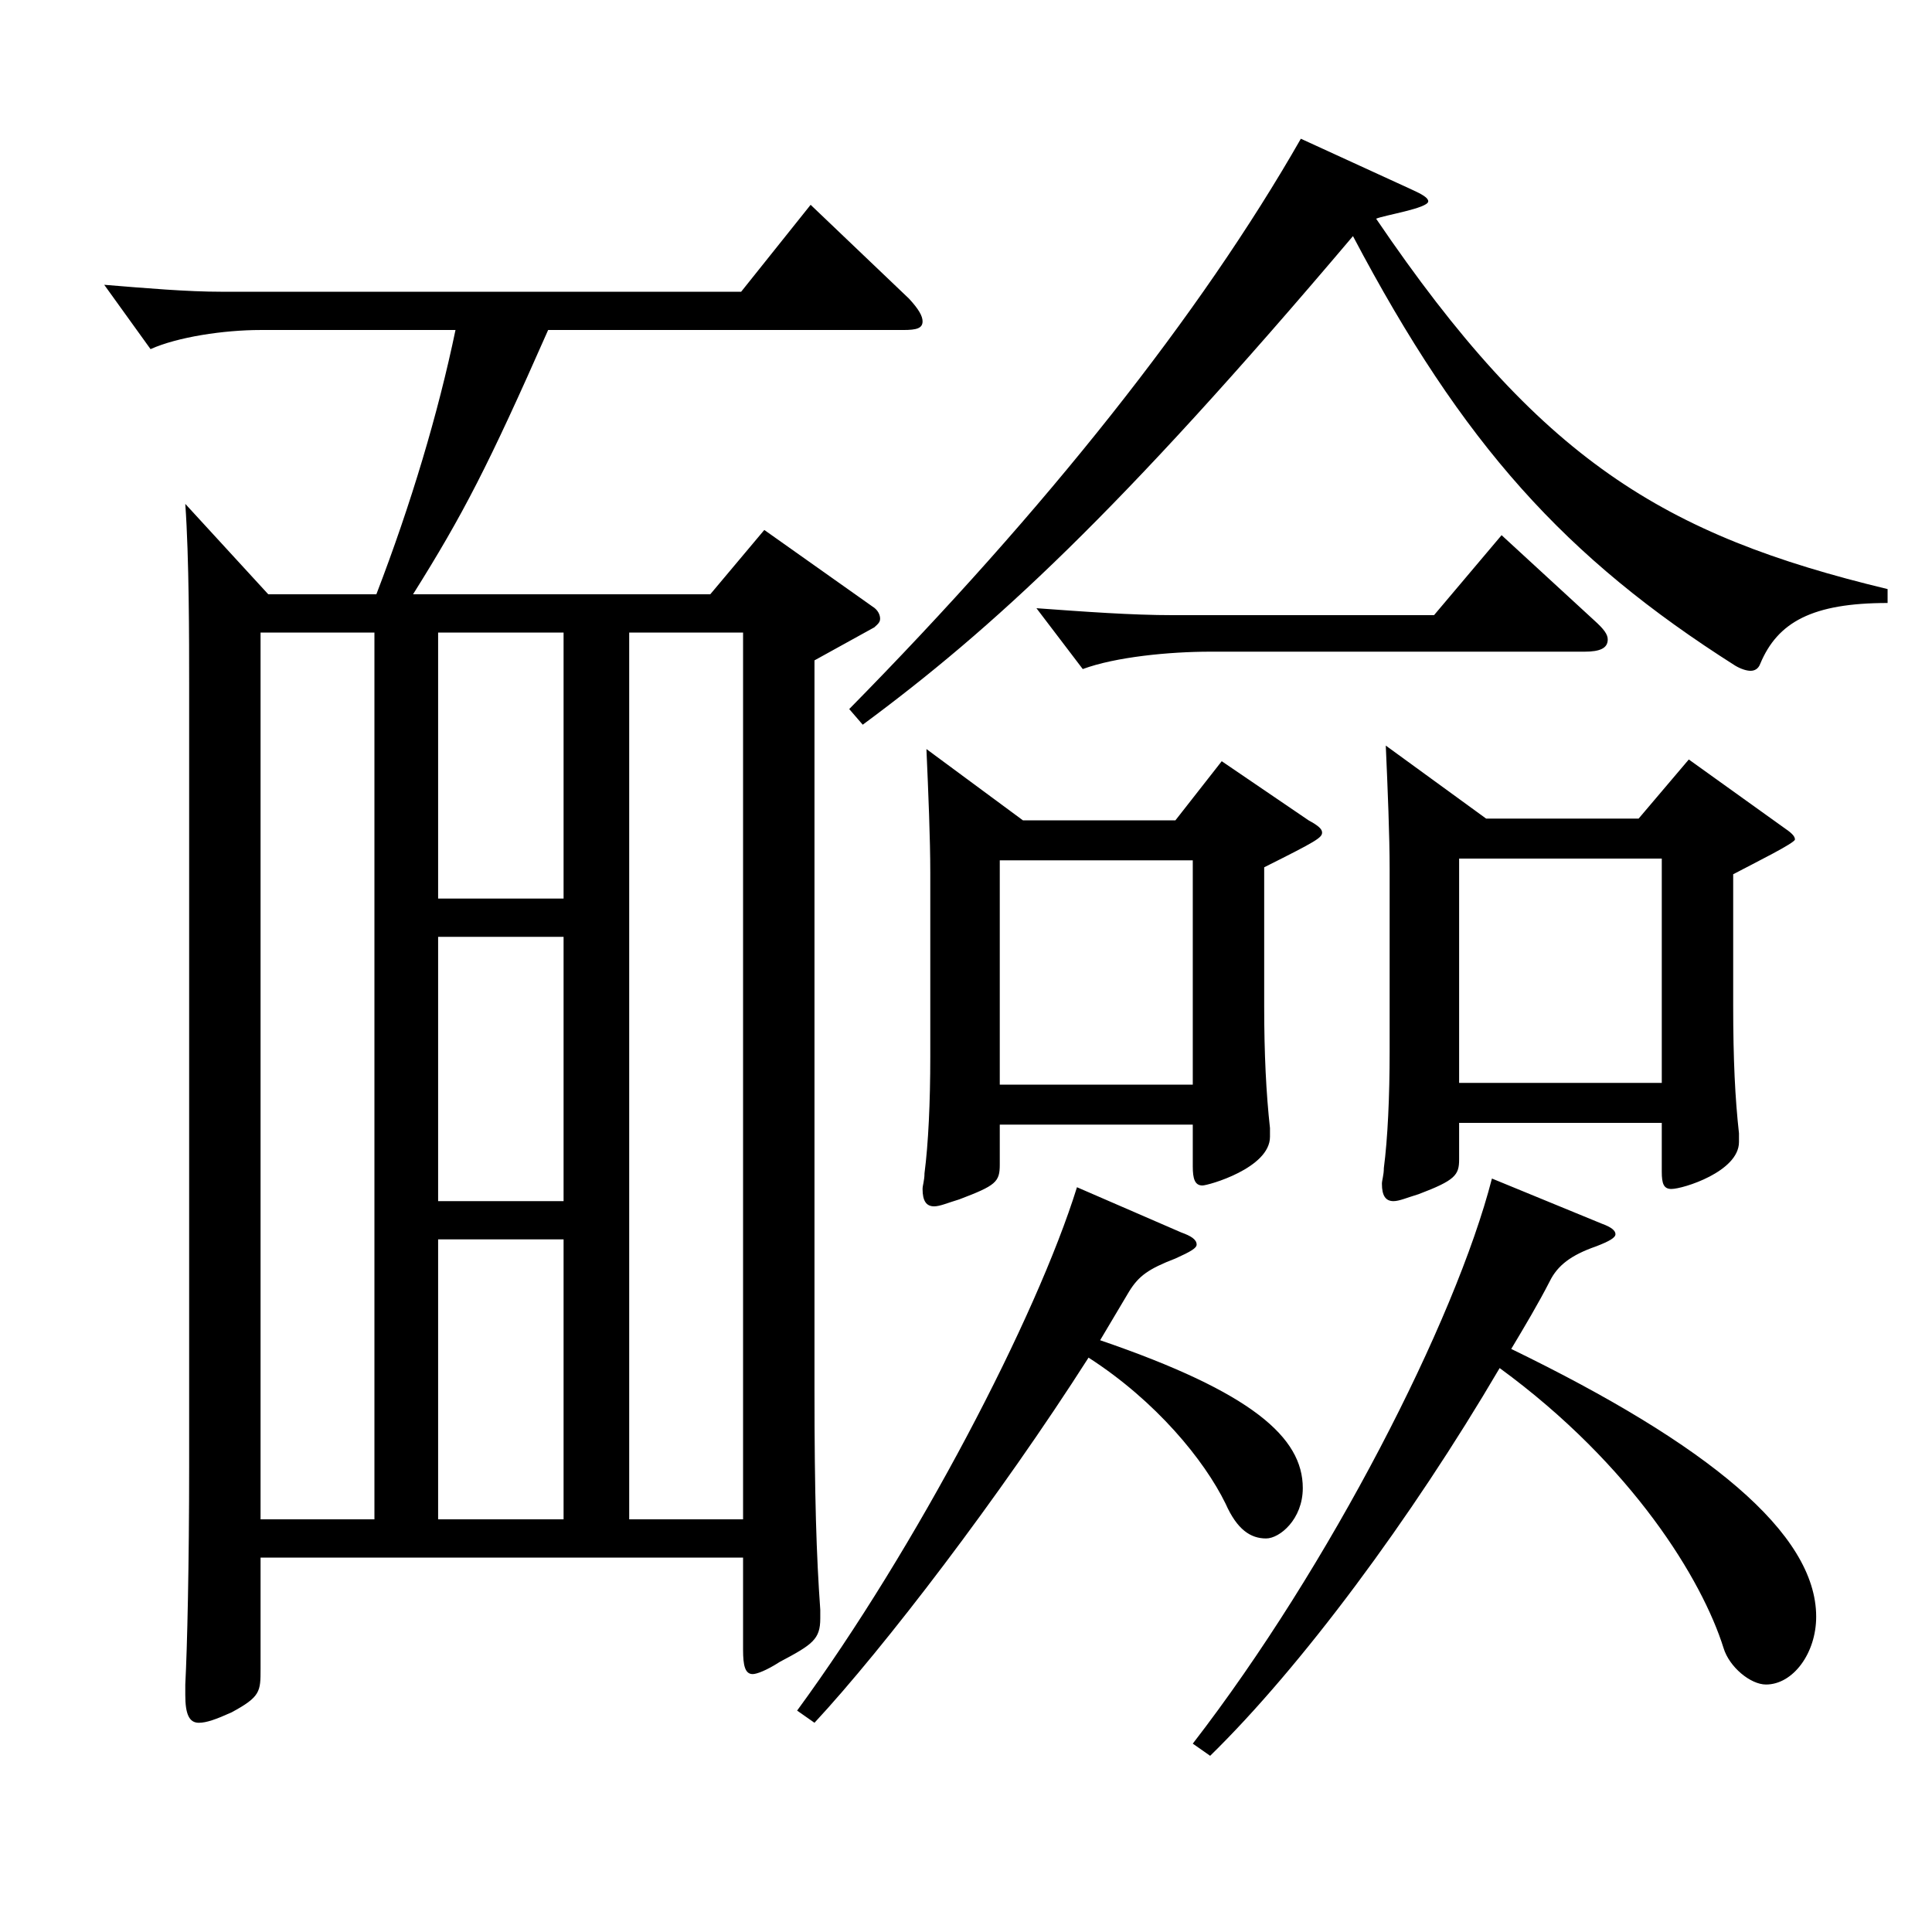
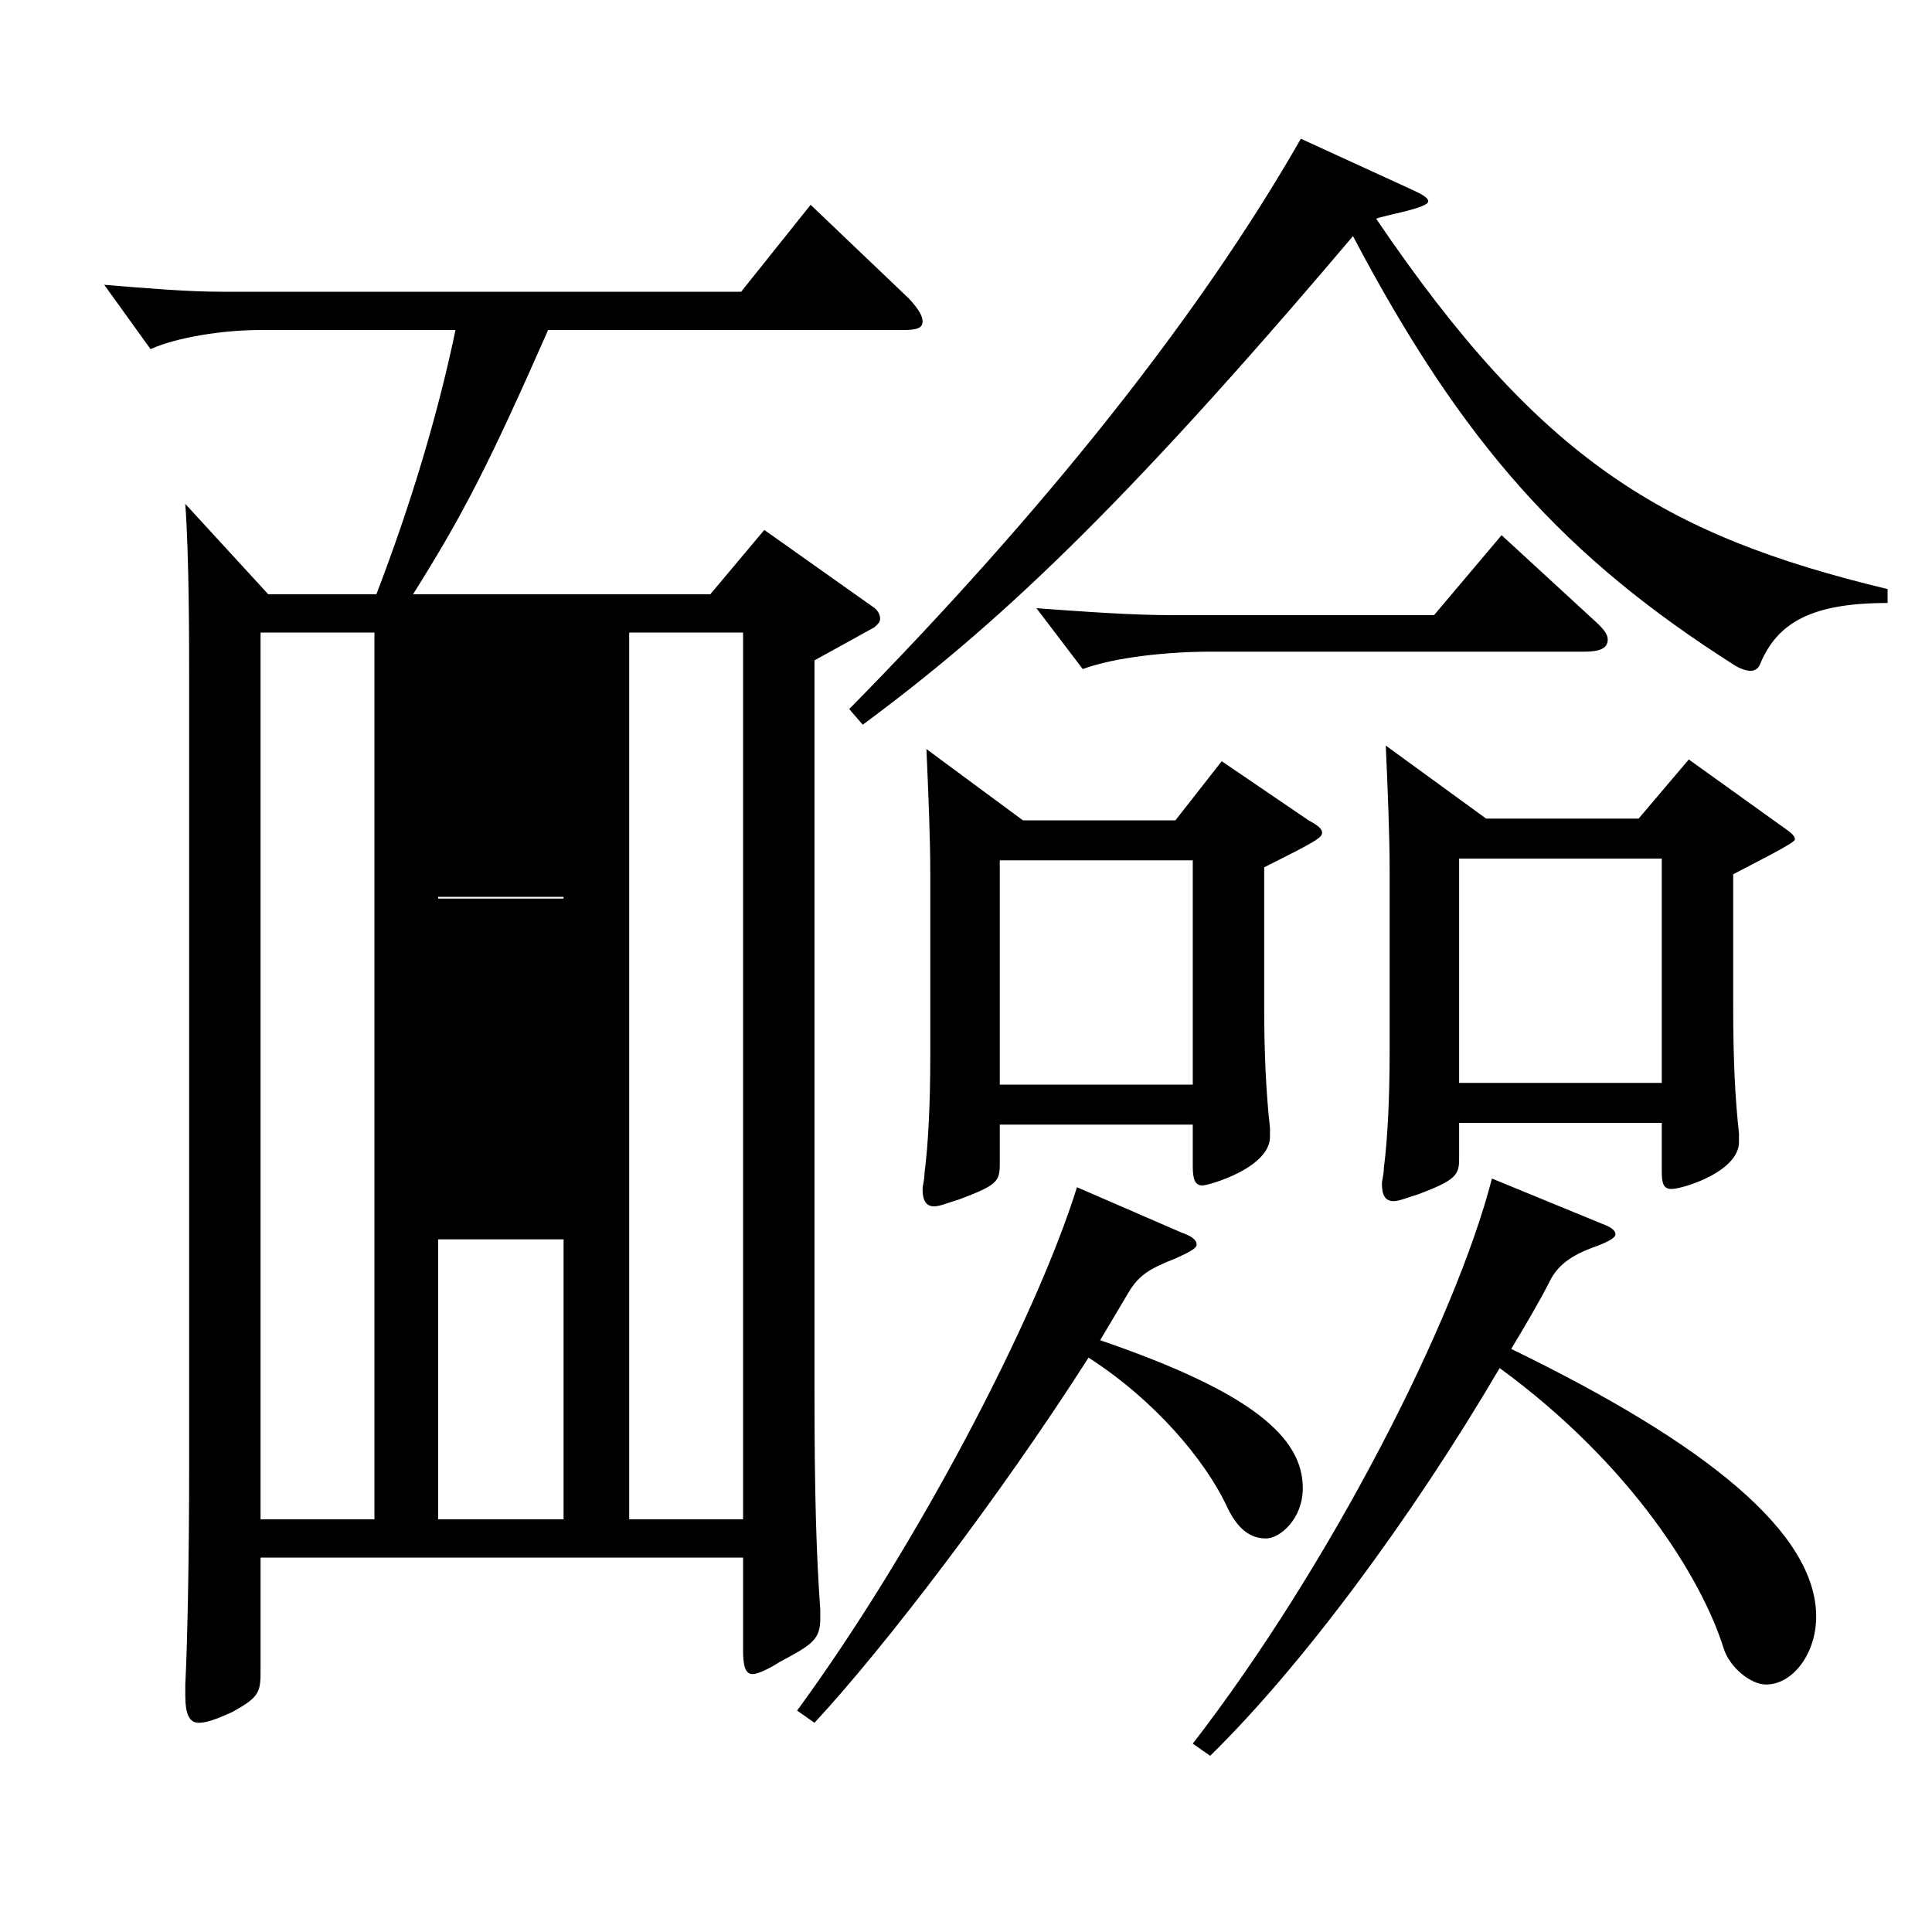
<svg xmlns="http://www.w3.org/2000/svg" version="1.1" id="图层_1" x="0px" y="0px" width="1000px" height="1000px" viewBox="0 0 1000 1000" enable-background="new 0 0 1000 1000" xml:space="preserve">
-   <path d="M194.804,307.607c17.982-46.8,31.968-93.599,40.959-136.799H134.865c-18.981,0-42.957,3.6-56.943,9.9l-23.976-33.3  c21.978,1.8,42.957,3.6,60.939,3.6h268.729l35.964-45l50.949,48.6c4.995,5.4,6.993,9,6.993,11.7c0,3.6-2.997,4.5-9.99,4.5H283.715  c-30.969,70.199-43.956,95.399-69.93,136.799H367.63l27.972-33.3l55.943,39.601c2.997,1.8,3.996,4.499,3.996,6.3  c0,1.8-0.999,2.699-2.997,4.5l-30.969,17.1v377.098c0,55.799,0.999,86.399,2.997,114.299v4.5c0,10.8-3.996,13.5-20.979,22.5  c-6.993,4.5-11.988,6.3-13.986,6.3c-3.996,0-4.995-4.5-4.995-12.6v-47.7H134.865v57.6c0,11.7,0,14.4-14.985,22.5  c-7.992,3.6-12.987,5.4-16.983,5.4c-4.995,0-6.993-4.5-6.993-14.4v-5.399c0.999-18.9,1.998-62.1,1.998-113.399V353.508  c0-21.601,0-64.8-1.998-92.7l42.957,46.8H194.804z M193.805,786.404V327.407h-58.941v458.997H193.805z M226.772,327.407v137.699  h64.934V327.407H226.772z M226.772,484.906v136.8h64.934v-136.8H226.772z M226.772,641.506v144.898h64.934V641.506H226.772z   M384.613,786.404V327.407h-58.941v458.997H384.613z M569.427,693.705c78.92,27,104.894,50.399,104.894,76.5  c0,16.199-11.988,26.1-18.981,26.1c-7.992,0-14.985-4.5-20.979-18c-10.989-22.5-35.964-53.1-70.929-75.6  c-45.954,71.999-105.893,150.299-141.857,188.999l-8.991-6.3c61.938-84.6,123.875-203.399,144.854-270.898l53.946,23.399  c4.995,1.8,7.992,3.601,7.992,6.3c0,1.801-2.997,3.601-10.989,7.2c-13.986,5.4-18.981,9-23.976,17.1L569.427,693.705z   M977.016,312.107c-38.961,0-56.942,9.9-65.934,31.5c-0.999,2.7-2.997,3.6-4.995,3.6c-1.998,0-4.995-0.899-7.992-2.699  c-87.911-55.8-140.858-114.3-197.8-222.299C578.417,266.208,513.483,325.607,446.55,375.107l-6.993-8.1  c101.897-103.5,181.817-204.299,233.764-295.198l56.943,26.1c5.994,2.7,8.991,4.5,8.991,6.3c0,3.6-22.977,7.2-26.973,9  c84.914,125.1,148.85,163.799,264.733,191.699V312.107z M529.467,424.607h78.92l23.976-30.601l44.955,30.601  c4.995,2.699,6.993,4.499,6.993,6.3c0,2.699-2.997,4.5-29.97,18v71.999c0,24.3,0.999,45,2.997,63v4.5  c0,16.199-31.968,25.199-34.965,25.199c-3.996,0-4.995-3.6-4.995-9.899v-21.601h-99.899v20.7c0,9-1.998,10.8-20.979,18  c-5.994,1.8-9.99,3.6-12.987,3.6c-3.996,0-5.994-2.699-5.994-9c0-1.8,0.999-4.5,0.999-8.1c1.998-15.3,2.997-36.899,2.997-60.3  v-95.399c0-17.1-0.999-41.399-1.998-63.899L529.467,424.607z M617.378,561.406v-116.1h-99.899v116.1H617.378z M825.169,321.107  c4.995,4.5,6.993,7.2,6.993,9.9c0,4.5-3.996,6.3-11.988,6.3H626.369c-20.979,0-48.95,2.7-65.933,9l-23.976-31.5  c24.975,1.8,48.951,3.6,70.928,3.6h134.864l34.965-41.399L825.169,321.107z M829.165,633.405c4.995,1.8,6.993,3.601,6.993,5.4  s-2.997,3.6-9.99,6.3c-12.987,4.5-19.98,9.9-23.976,18c-5.994,11.7-12.987,23.399-19.98,35.1  c101.897,49.5,157.841,95.399,157.841,138.599c0,18.9-11.988,35.101-25.974,35.101c-7.992,0-18.981-9-21.978-18.9  c-10.989-35.1-46.953-94.499-115.883-144.898c-45.954,78.299-102.896,154.799-149.849,200.698l-8.991-6.3  c70.928-91.8,135.863-218.698,154.844-292.498L829.165,633.405z M755.239,581.206v18.899c0,8.101-1.998,10.8-20.979,18  c-5.994,1.8-9.99,3.601-12.987,3.601c-3.996,0-5.994-2.7-5.994-9c0-1.801,0.999-4.5,0.999-8.101c1.998-15.3,2.997-36.899,2.997-60.3  v-94.499c0-17.1-0.999-41.399-1.998-63.899l51.948,37.8h78.92l25.974-30.6l48.951,35.1c3.996,2.7,5.994,4.5,5.994,6.3  s-19.98,11.7-31.968,18v67.499c0,28.8,0.999,48.601,2.997,66.6v4.5c0,15.3-28.971,24.3-34.965,24.3c-3.996,0-4.995-2.699-4.995-9  v-25.199H755.239z M755.239,444.407v116.099h104.895V444.407H755.239z" />
+   <path d="M194.804,307.607c17.982-46.8,31.968-93.599,40.959-136.799H134.865c-18.981,0-42.957,3.6-56.943,9.9l-23.976-33.3  c21.978,1.8,42.957,3.6,60.939,3.6h268.729l35.964-45l50.949,48.6c4.995,5.4,6.993,9,6.993,11.7c0,3.6-2.997,4.5-9.99,4.5H283.715  c-30.969,70.199-43.956,95.399-69.93,136.799H367.63l27.972-33.3l55.943,39.601c2.997,1.8,3.996,4.499,3.996,6.3  c0,1.8-0.999,2.699-2.997,4.5l-30.969,17.1v377.098c0,55.799,0.999,86.399,2.997,114.299v4.5c0,10.8-3.996,13.5-20.979,22.5  c-6.993,4.5-11.988,6.3-13.986,6.3c-3.996,0-4.995-4.5-4.995-12.6v-47.7H134.865v57.6c0,11.7,0,14.4-14.985,22.5  c-7.992,3.6-12.987,5.4-16.983,5.4c-4.995,0-6.993-4.5-6.993-14.4v-5.399c0.999-18.9,1.998-62.1,1.998-113.399V353.508  c0-21.601,0-64.8-1.998-92.7l42.957,46.8H194.804z M193.805,786.404V327.407h-58.941v458.997H193.805z M226.772,327.407v137.699  h64.934V327.407H226.772z v136.8h64.934v-136.8H226.772z M226.772,641.506v144.898h64.934V641.506H226.772z   M384.613,786.404V327.407h-58.941v458.997H384.613z M569.427,693.705c78.92,27,104.894,50.399,104.894,76.5  c0,16.199-11.988,26.1-18.981,26.1c-7.992,0-14.985-4.5-20.979-18c-10.989-22.5-35.964-53.1-70.929-75.6  c-45.954,71.999-105.893,150.299-141.857,188.999l-8.991-6.3c61.938-84.6,123.875-203.399,144.854-270.898l53.946,23.399  c4.995,1.8,7.992,3.601,7.992,6.3c0,1.801-2.997,3.601-10.989,7.2c-13.986,5.4-18.981,9-23.976,17.1L569.427,693.705z   M977.016,312.107c-38.961,0-56.942,9.9-65.934,31.5c-0.999,2.7-2.997,3.6-4.995,3.6c-1.998,0-4.995-0.899-7.992-2.699  c-87.911-55.8-140.858-114.3-197.8-222.299C578.417,266.208,513.483,325.607,446.55,375.107l-6.993-8.1  c101.897-103.5,181.817-204.299,233.764-295.198l56.943,26.1c5.994,2.7,8.991,4.5,8.991,6.3c0,3.6-22.977,7.2-26.973,9  c84.914,125.1,148.85,163.799,264.733,191.699V312.107z M529.467,424.607h78.92l23.976-30.601l44.955,30.601  c4.995,2.699,6.993,4.499,6.993,6.3c0,2.699-2.997,4.5-29.97,18v71.999c0,24.3,0.999,45,2.997,63v4.5  c0,16.199-31.968,25.199-34.965,25.199c-3.996,0-4.995-3.6-4.995-9.899v-21.601h-99.899v20.7c0,9-1.998,10.8-20.979,18  c-5.994,1.8-9.99,3.6-12.987,3.6c-3.996,0-5.994-2.699-5.994-9c0-1.8,0.999-4.5,0.999-8.1c1.998-15.3,2.997-36.899,2.997-60.3  v-95.399c0-17.1-0.999-41.399-1.998-63.899L529.467,424.607z M617.378,561.406v-116.1h-99.899v116.1H617.378z M825.169,321.107  c4.995,4.5,6.993,7.2,6.993,9.9c0,4.5-3.996,6.3-11.988,6.3H626.369c-20.979,0-48.95,2.7-65.933,9l-23.976-31.5  c24.975,1.8,48.951,3.6,70.928,3.6h134.864l34.965-41.399L825.169,321.107z M829.165,633.405c4.995,1.8,6.993,3.601,6.993,5.4  s-2.997,3.6-9.99,6.3c-12.987,4.5-19.98,9.9-23.976,18c-5.994,11.7-12.987,23.399-19.98,35.1  c101.897,49.5,157.841,95.399,157.841,138.599c0,18.9-11.988,35.101-25.974,35.101c-7.992,0-18.981-9-21.978-18.9  c-10.989-35.1-46.953-94.499-115.883-144.898c-45.954,78.299-102.896,154.799-149.849,200.698l-8.991-6.3  c70.928-91.8,135.863-218.698,154.844-292.498L829.165,633.405z M755.239,581.206v18.899c0,8.101-1.998,10.8-20.979,18  c-5.994,1.8-9.99,3.601-12.987,3.601c-3.996,0-5.994-2.7-5.994-9c0-1.801,0.999-4.5,0.999-8.101c1.998-15.3,2.997-36.899,2.997-60.3  v-94.499c0-17.1-0.999-41.399-1.998-63.899l51.948,37.8h78.92l25.974-30.6l48.951,35.1c3.996,2.7,5.994,4.5,5.994,6.3  s-19.98,11.7-31.968,18v67.499c0,28.8,0.999,48.601,2.997,66.6v4.5c0,15.3-28.971,24.3-34.965,24.3c-3.996,0-4.995-2.699-4.995-9  v-25.199H755.239z M755.239,444.407v116.099h104.895V444.407H755.239z" />
</svg>